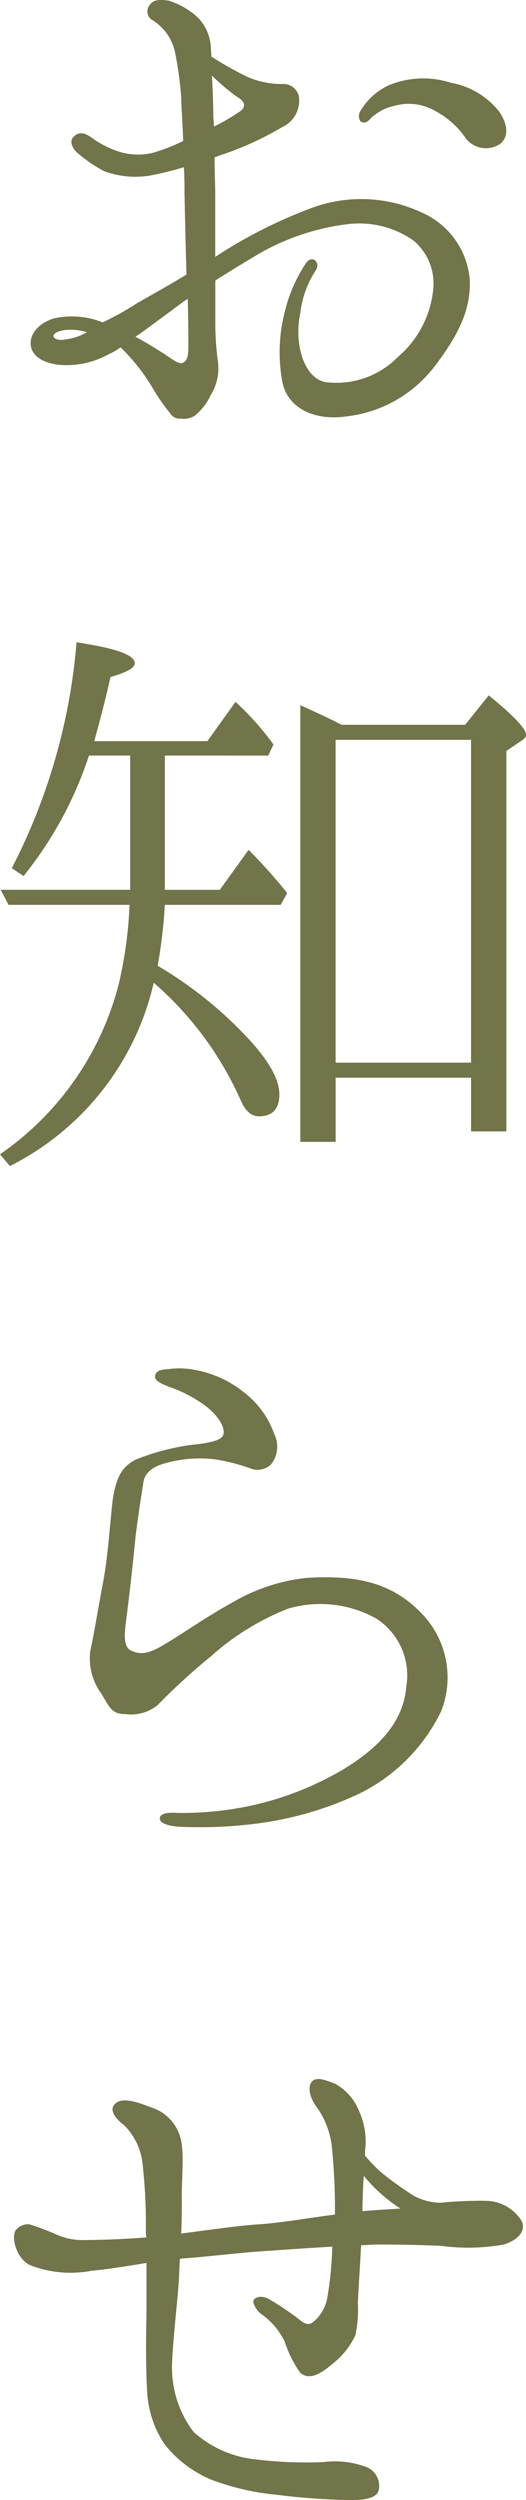
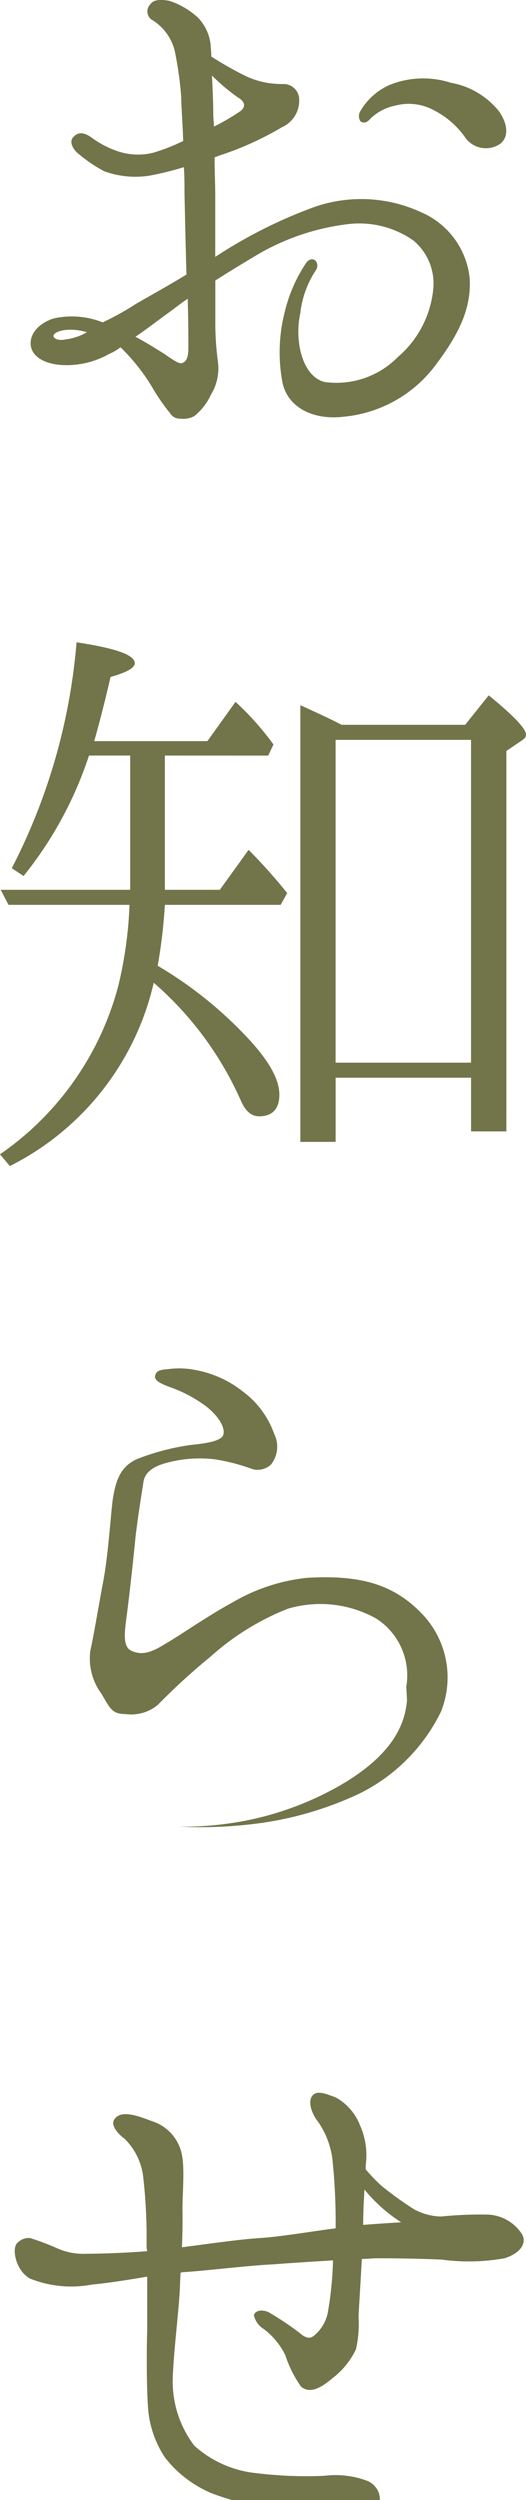
<svg xmlns="http://www.w3.org/2000/svg" width="34.571" height="164.184">
-   <path fill="#727449" d="M2.021 22.677c-.086-.775.559-1.462 1.505-1.763a5.47 5.47 0 0 1 3.225.258 19 19 0 0 0 2.236-1.247c.516-.3 1.849-1.032 3.268-1.893-.043-1.462-.086-3.31-.129-5.331 0-.6 0-1.161-.043-1.721a21 21 0 0 1-2.28.56 5.96 5.96 0 0 1-2.966-.3 9.7 9.7 0 0 1-1.806-1.247c-.258-.259-.516-.731-.172-1.032.344-.344.731-.215 1.118.043a6.3 6.3 0 0 0 1.677.9 4.2 4.2 0 0 0 2.408.129 12.5 12.5 0 0 0 1.978-.774c-.043-1.29-.129-2.323-.129-2.881a24 24 0 0 0-.43-3.053 3.32 3.32 0 0 0-1.419-1.978.662.662 0 0 1-.173-1.075c.173-.258.56-.344 1.247-.215a5.1 5.1 0 0 1 1.893 1.118 3.07 3.07 0 0 1 .816 1.762c0 .173.043.431.043.775a22 22 0 0 0 2.366 1.333 5.6 5.6 0 0 0 2.322.473 1.03 1.03 0 0 1 1.075.86 1.91 1.91 0 0 1-1.118 1.977 20.8 20.8 0 0 1-4.214 1.893c-.043.043-.129.043-.215.086 0 .946.043 1.849.043 2.451v4.085a31.6 31.6 0 0 1 6.492-3.269 9.38 9.38 0 0 1 7.052.344 5.3 5.3 0 0 1 3.183 4.387c.086 1.892-.646 3.525-2.237 5.633a8.52 8.52 0 0 1-6.019 3.4c-2.15.258-3.7-.687-4.042-2.192a10.6 10.6 0 0 1 .129-4.645 9.9 9.9 0 0 1 1.419-3.267c.429-.56.946 0 .644.472a6.4 6.4 0 0 0-1.031 2.838c-.388 1.721.086 4.128 1.591 4.516a5.66 5.66 0 0 0 4.815-1.635 6.72 6.72 0 0 0 2.323-4.386 3.68 3.68 0 0 0-1.29-3.267 6.2 6.2 0 0 0-4.343-1.075 15.4 15.4 0 0 0-5.8 1.934c-.946.56-1.935 1.161-2.881 1.764v2.58a19 19 0 0 0 .172 2.752 3.33 3.33 0 0 1-.474 2.192 3.8 3.8 0 0 1-1.074 1.376 1.47 1.47 0 0 1-.9.172.74.74 0 0 1-.689-.344 13 13 0 0 1-1.16-1.676 12.8 12.8 0 0 0-2.107-2.666 3.2 3.2 0 0 1-.732.429 5.67 5.67 0 0 1-3.181.732c-1.127-.088-1.9-.562-1.986-1.292m1.505-.56c.086.173.387.259.774.173a3.65 3.65 0 0 0 1.418-.474c-1.338-.386-2.321 0-2.192.301m5.375 0c.731.388 1.333.775 1.892 1.118.731.517 1.032.689 1.2.6.344-.129.387-.56.387-1.032 0-.516 0-1.806-.043-3.182-.387.258-.774.559-1.119.816-.898.649-1.672 1.25-2.317 1.68m5.03-17.156c.043.86.086 1.806.086 2.537 0 .258.043.559.043.816a14 14 0 0 0 1.635-.945c.43-.259.516-.645-.086-.989a13 13 0 0 1-1.678-1.419m18.963 4.472a1.67 1.67 0 0 1-2.278-.344 5.6 5.6 0 0 0-2.022-1.806 3.46 3.46 0 0 0-2.623-.345 3.3 3.3 0 0 0-1.59.818c-.215.258-.43.387-.689.215a.63.63 0 0 1 0-.688 4.2 4.2 0 0 1 1.85-1.678 5.9 5.9 0 0 1 4.085-.171 5.22 5.22 0 0 1 3.181 1.892c.56.819.646 1.634.086 2.107M10.836 49.621v8.816h3.612l1.892-2.624a36 36 0 0 1 2.537 2.838l-.43.774h-7.611a34 34 0 0 1-.473 4 26.5 26.5 0 0 1 6.063 4.9c1.29 1.419 1.935 2.58 1.935 3.569 0 .946-.474 1.418-1.333 1.418-.474 0-.86-.3-1.161-.945a22.1 22.1 0 0 0-5.762-7.826 17.98 17.98 0 0 1-9.46 12.04L0 75.807a19.46 19.46 0 0 0 7.783-11.094 27 27 0 0 0 .73-5.289H.559l-.516-.988h8.513V49.62H5.848a25 25 0 0 1-4.3 7.912l-.774-.515a39.3 39.3 0 0 0 4.257-14.835c2.537.386 3.827.816 3.827 1.376 0 .3-.516.6-1.591.9-.3 1.29-.645 2.709-1.075 4.215h7.439l1.848-2.58a18.7 18.7 0 0 1 2.494 2.8l-.343.73Zm19.736-2.02 1.549-1.936q2.451 2 2.45 2.58c0 .129-.043.215-.215.344l-1.075.731v24.983H30.96v-3.526h-8.9v4.214h-2.321v-28.68c1.117.515 1.978.9 2.709 1.29Zm-8.514.988v21.2h8.9v-21.2Zm4.645 62.179a4.43 4.43 0 0 0-1.979-4.473 7.53 7.53 0 0 0-5.8-.645 16.8 16.8 0 0 0-5.075 3.139 42 42 0 0 0-3.482 3.182 2.74 2.74 0 0 1-2.107.6c-.9 0-1.033-.386-1.591-1.333a3.9 3.9 0 0 1-.731-2.838c.215-.946.473-2.537.817-4.385.343-1.764.472-3.956.645-5.461.215-1.5.6-2.237 1.548-2.709a15.7 15.7 0 0 1 3.568-.947c.818-.086 1.979-.214 2.151-.644.172-.474-.3-1.247-1.118-1.893a9 9 0 0 0-2.452-1.29c-.429-.172-.988-.386-.9-.73.086-.388.473-.388.9-.431a5.3 5.3 0 0 1 1.634.043A7.1 7.1 0 0 1 16 91.415a5.9 5.9 0 0 1 2.02 2.752 1.88 1.88 0 0 1-.215 2.021 1.3 1.3 0 0 1-1.2.3 13 13 0 0 0-2.45-.644 8.3 8.3 0 0 0-3.311.257c-.774.215-1.333.6-1.419 1.248-.086.6-.3 1.8-.516 3.568a181 181 0 0 1-.559 5.031c-.129 1.032-.344 2.151.258 2.451.645.3 1.2.215 2.236-.429 1.118-.646 2.666-1.764 4.471-2.752a12.2 12.2 0 0 1 4.817-1.592c3.482-.215 5.719.388 7.61 2.365a6.04 6.04 0 0 1 1.247 6.407 11.74 11.74 0 0 1-5.418 5.418 22.6 22.6 0 0 1-7.352 2.021 29 29 0 0 1-4.472.129c-.56-.043-1.247-.172-1.247-.559.043-.344.6-.387 1.2-.344a21.7 21.7 0 0 0 4.343-.387 20.4 20.4 0 0 0 6.622-2.537c2.576-1.588 3.866-3.308 4.038-5.371m7.524 35.005c.387.559 0 1.29-1.118 1.634a13.3 13.3 0 0 1-4.128.086 97 97 0 0 0-4.214-.086c-.343 0-.687.043-1.032.043-.086 1.591-.215 3.57-.215 3.827a7.5 7.5 0 0 1-.172 2.108 5.2 5.2 0 0 1-1.59 1.934c-.861.731-1.505.947-2.021.516a7.7 7.7 0 0 1-1.032-2.064 4.76 4.76 0 0 0-1.419-1.719 1.44 1.44 0 0 1-.646-.9c.043-.257.431-.429.947-.214a19 19 0 0 1 2.064 1.376c.344.3.645.429.945.171a2.64 2.64 0 0 0 .9-1.5 23 23 0 0 0 .343-3.441c-1.375.086-2.794.172-3.87.258-1.805.087-4.514.431-5.976.517a.4.4 0 0 0-.172.042c-.043.688-.043 1.291-.086 1.634-.043.9-.431 4.171-.431 5.547a6.97 6.97 0 0 0 1.419 4.171 7.16 7.16 0 0 0 4.085 1.806 27 27 0 0 0 4.473.173 5.9 5.9 0 0 1 2.838.343 1.33 1.33 0 0 1 .773 1.5c-.129.516-.859.688-2.192.645a43 43 0 0 1-4.559-.344 16.3 16.3 0 0 1-4.257-.989 7.6 7.6 0 0 1-3.095-2.365 6.8 6.8 0 0 1-1.118-3.44c-.086-1.247-.086-3.784-.043-4.858v-3.57c-1.29.215-2.623.43-3.612.516a7.3 7.3 0 0 1-4.085-.387c-.946-.515-1.247-2.02-.817-2.365a1.03 1.03 0 0 1 .817-.3 17 17 0 0 1 1.72.646 4.2 4.2 0 0 0 1.978.386c.817 0 2.408-.043 4-.171a1.6 1.6 0 0 1-.043-.43 35 35 0 0 0-.215-4.387 4.17 4.17 0 0 0-1.247-2.58c-.473-.344-.86-.859-.688-1.2.43-.817 1.849-.173 2.58.086a2.87 2.87 0 0 1 1.806 1.849c.344.989.086 2.966.129 4.3 0 .516 0 1.29-.043 2.108 1.677-.215 3.741-.517 5.031-.6 1.462-.086 3.654-.472 5.073-.644a39 39 0 0 0-.214-4.559 5.5 5.5 0 0 0-.947-2.45c-.472-.6-.644-1.333-.386-1.678.3-.43.946-.129 1.547.086a3.54 3.54 0 0 1 1.591 1.807 4.8 4.8 0 0 1 .388 2.623v.3a12 12 0 0 0 1.031 1.075 23 23 0 0 0 2.151 1.548 3.9 3.9 0 0 0 1.762.472 26 26 0 0 1 3.01-.129 2.8 2.8 0 0 1 2.282 1.237m-7.912-.731a10.2 10.2 0 0 1-2.407-2.149 39 39 0 0 0-.086 2.322c1.031-.086 2.493-.17 2.493-.17Z" />
+   <path fill="#727449" d="M2.021 22.677c-.086-.775.559-1.462 1.505-1.763a5.47 5.47 0 0 1 3.225.258 19 19 0 0 0 2.236-1.247c.516-.3 1.849-1.032 3.268-1.893-.043-1.462-.086-3.31-.129-5.331 0-.6 0-1.161-.043-1.721a21 21 0 0 1-2.28.56 5.96 5.96 0 0 1-2.966-.3 9.7 9.7 0 0 1-1.806-1.247c-.258-.259-.516-.731-.172-1.032.344-.344.731-.215 1.118.043a6.3 6.3 0 0 0 1.677.9 4.2 4.2 0 0 0 2.408.129 12.5 12.5 0 0 0 1.978-.774c-.043-1.29-.129-2.323-.129-2.881a24 24 0 0 0-.43-3.053 3.32 3.32 0 0 0-1.419-1.978.662.662 0 0 1-.173-1.075c.173-.258.56-.344 1.247-.215a5.1 5.1 0 0 1 1.893 1.118 3.07 3.07 0 0 1 .816 1.762c0 .173.043.431.043.775a22 22 0 0 0 2.366 1.333 5.6 5.6 0 0 0 2.322.473 1.03 1.03 0 0 1 1.075.86 1.91 1.91 0 0 1-1.118 1.977 20.8 20.8 0 0 1-4.214 1.893c-.043.043-.129.043-.215.086 0 .946.043 1.849.043 2.451v4.085a31.6 31.6 0 0 1 6.492-3.269 9.38 9.38 0 0 1 7.052.344 5.3 5.3 0 0 1 3.183 4.387c.086 1.892-.646 3.525-2.237 5.633a8.52 8.52 0 0 1-6.019 3.4c-2.15.258-3.7-.687-4.042-2.192a10.6 10.6 0 0 1 .129-4.645 9.9 9.9 0 0 1 1.419-3.267c.429-.56.946 0 .644.472a6.4 6.4 0 0 0-1.031 2.838c-.388 1.721.086 4.128 1.591 4.516a5.66 5.66 0 0 0 4.815-1.635 6.72 6.72 0 0 0 2.323-4.386 3.68 3.68 0 0 0-1.29-3.267 6.2 6.2 0 0 0-4.343-1.075 15.4 15.4 0 0 0-5.8 1.934c-.946.56-1.935 1.161-2.881 1.764v2.58a19 19 0 0 0 .172 2.752 3.33 3.33 0 0 1-.474 2.192 3.8 3.8 0 0 1-1.074 1.376 1.47 1.47 0 0 1-.9.172.74.74 0 0 1-.689-.344 13 13 0 0 1-1.16-1.676 12.8 12.8 0 0 0-2.107-2.666 3.2 3.2 0 0 1-.732.429 5.67 5.67 0 0 1-3.181.732c-1.127-.088-1.9-.562-1.986-1.292m1.505-.56c.086.173.387.259.774.173a3.65 3.65 0 0 0 1.418-.474c-1.338-.386-2.321 0-2.192.301m5.375 0c.731.388 1.333.775 1.892 1.118.731.517 1.032.689 1.2.6.344-.129.387-.56.387-1.032 0-.516 0-1.806-.043-3.182-.387.258-.774.559-1.119.816-.898.649-1.672 1.25-2.317 1.68m5.03-17.156c.043.86.086 1.806.086 2.537 0 .258.043.559.043.816a14 14 0 0 0 1.635-.945c.43-.259.516-.645-.086-.989a13 13 0 0 1-1.678-1.419m18.963 4.472a1.67 1.67 0 0 1-2.278-.344 5.6 5.6 0 0 0-2.022-1.806 3.46 3.46 0 0 0-2.623-.345 3.3 3.3 0 0 0-1.59.818c-.215.258-.43.387-.689.215a.63.63 0 0 1 0-.688 4.2 4.2 0 0 1 1.85-1.678 5.9 5.9 0 0 1 4.085-.171 5.22 5.22 0 0 1 3.181 1.892c.56.819.646 1.634.086 2.107M10.836 49.621v8.816h3.612l1.892-2.624a36 36 0 0 1 2.537 2.838l-.43.774h-7.611a34 34 0 0 1-.473 4 26.5 26.5 0 0 1 6.063 4.9c1.29 1.419 1.935 2.58 1.935 3.569 0 .946-.474 1.418-1.333 1.418-.474 0-.86-.3-1.161-.945a22.1 22.1 0 0 0-5.762-7.826 17.98 17.98 0 0 1-9.46 12.04L0 75.807a19.46 19.46 0 0 0 7.783-11.094 27 27 0 0 0 .73-5.289H.559l-.516-.988h8.513V49.62H5.848a25 25 0 0 1-4.3 7.912l-.774-.515a39.3 39.3 0 0 0 4.257-14.835c2.537.386 3.827.816 3.827 1.376 0 .3-.516.6-1.591.9-.3 1.29-.645 2.709-1.075 4.215h7.439l1.848-2.58a18.7 18.7 0 0 1 2.494 2.8l-.343.73Zm19.736-2.02 1.549-1.936q2.451 2 2.45 2.58c0 .129-.043.215-.215.344l-1.075.731v24.983H30.96v-3.526h-8.9v4.214h-2.321v-28.68c1.117.515 1.978.9 2.709 1.29Zm-8.514.988v21.2h8.9v-21.2Zm4.645 62.179a4.43 4.43 0 0 0-1.979-4.473 7.53 7.53 0 0 0-5.8-.645 16.8 16.8 0 0 0-5.075 3.139 42 42 0 0 0-3.482 3.182 2.74 2.74 0 0 1-2.107.6c-.9 0-1.033-.386-1.591-1.333a3.9 3.9 0 0 1-.731-2.838c.215-.946.473-2.537.817-4.385.343-1.764.472-3.956.645-5.461.215-1.5.6-2.237 1.548-2.709a15.7 15.7 0 0 1 3.568-.947c.818-.086 1.979-.214 2.151-.644.172-.474-.3-1.247-1.118-1.893a9 9 0 0 0-2.452-1.29c-.429-.172-.988-.386-.9-.73.086-.388.473-.388.9-.431a5.3 5.3 0 0 1 1.634.043A7.1 7.1 0 0 1 16 91.415a5.9 5.9 0 0 1 2.02 2.752 1.88 1.88 0 0 1-.215 2.021 1.3 1.3 0 0 1-1.2.3 13 13 0 0 0-2.45-.644 8.3 8.3 0 0 0-3.311.257c-.774.215-1.333.6-1.419 1.248-.086.6-.3 1.8-.516 3.568a181 181 0 0 1-.559 5.031c-.129 1.032-.344 2.151.258 2.451.645.3 1.2.215 2.236-.429 1.118-.646 2.666-1.764 4.471-2.752a12.2 12.2 0 0 1 4.817-1.592c3.482-.215 5.719.388 7.61 2.365a6.04 6.04 0 0 1 1.247 6.407 11.74 11.74 0 0 1-5.418 5.418 22.6 22.6 0 0 1-7.352 2.021 29 29 0 0 1-4.472.129a21.7 21.7 0 0 0 4.343-.387 20.4 20.4 0 0 0 6.622-2.537c2.576-1.588 3.866-3.308 4.038-5.371m7.524 35.005c.387.559 0 1.29-1.118 1.634a13.3 13.3 0 0 1-4.128.086 97 97 0 0 0-4.214-.086c-.343 0-.687.043-1.032.043-.086 1.591-.215 3.57-.215 3.827a7.5 7.5 0 0 1-.172 2.108 5.2 5.2 0 0 1-1.59 1.934c-.861.731-1.505.947-2.021.516a7.7 7.7 0 0 1-1.032-2.064 4.76 4.76 0 0 0-1.419-1.719 1.44 1.44 0 0 1-.646-.9c.043-.257.431-.429.947-.214a19 19 0 0 1 2.064 1.376c.344.3.645.429.945.171a2.64 2.64 0 0 0 .9-1.5 23 23 0 0 0 .343-3.441c-1.375.086-2.794.172-3.87.258-1.805.087-4.514.431-5.976.517a.4.4 0 0 0-.172.042c-.043.688-.043 1.291-.086 1.634-.043.9-.431 4.171-.431 5.547a6.97 6.97 0 0 0 1.419 4.171 7.16 7.16 0 0 0 4.085 1.806 27 27 0 0 0 4.473.173 5.9 5.9 0 0 1 2.838.343 1.33 1.33 0 0 1 .773 1.5c-.129.516-.859.688-2.192.645a43 43 0 0 1-4.559-.344 16.3 16.3 0 0 1-4.257-.989 7.6 7.6 0 0 1-3.095-2.365 6.8 6.8 0 0 1-1.118-3.44c-.086-1.247-.086-3.784-.043-4.858v-3.57c-1.29.215-2.623.43-3.612.516a7.3 7.3 0 0 1-4.085-.387c-.946-.515-1.247-2.02-.817-2.365a1.03 1.03 0 0 1 .817-.3 17 17 0 0 1 1.72.646 4.2 4.2 0 0 0 1.978.386c.817 0 2.408-.043 4-.171a1.6 1.6 0 0 1-.043-.43 35 35 0 0 0-.215-4.387 4.17 4.17 0 0 0-1.247-2.58c-.473-.344-.86-.859-.688-1.2.43-.817 1.849-.173 2.58.086a2.87 2.87 0 0 1 1.806 1.849c.344.989.086 2.966.129 4.3 0 .516 0 1.29-.043 2.108 1.677-.215 3.741-.517 5.031-.6 1.462-.086 3.654-.472 5.073-.644a39 39 0 0 0-.214-4.559 5.5 5.5 0 0 0-.947-2.45c-.472-.6-.644-1.333-.386-1.678.3-.43.946-.129 1.547.086a3.54 3.54 0 0 1 1.591 1.807 4.8 4.8 0 0 1 .388 2.623v.3a12 12 0 0 0 1.031 1.075 23 23 0 0 0 2.151 1.548 3.9 3.9 0 0 0 1.762.472 26 26 0 0 1 3.01-.129 2.8 2.8 0 0 1 2.282 1.237m-7.912-.731a10.2 10.2 0 0 1-2.407-2.149 39 39 0 0 0-.086 2.322c1.031-.086 2.493-.17 2.493-.17Z" />
</svg>